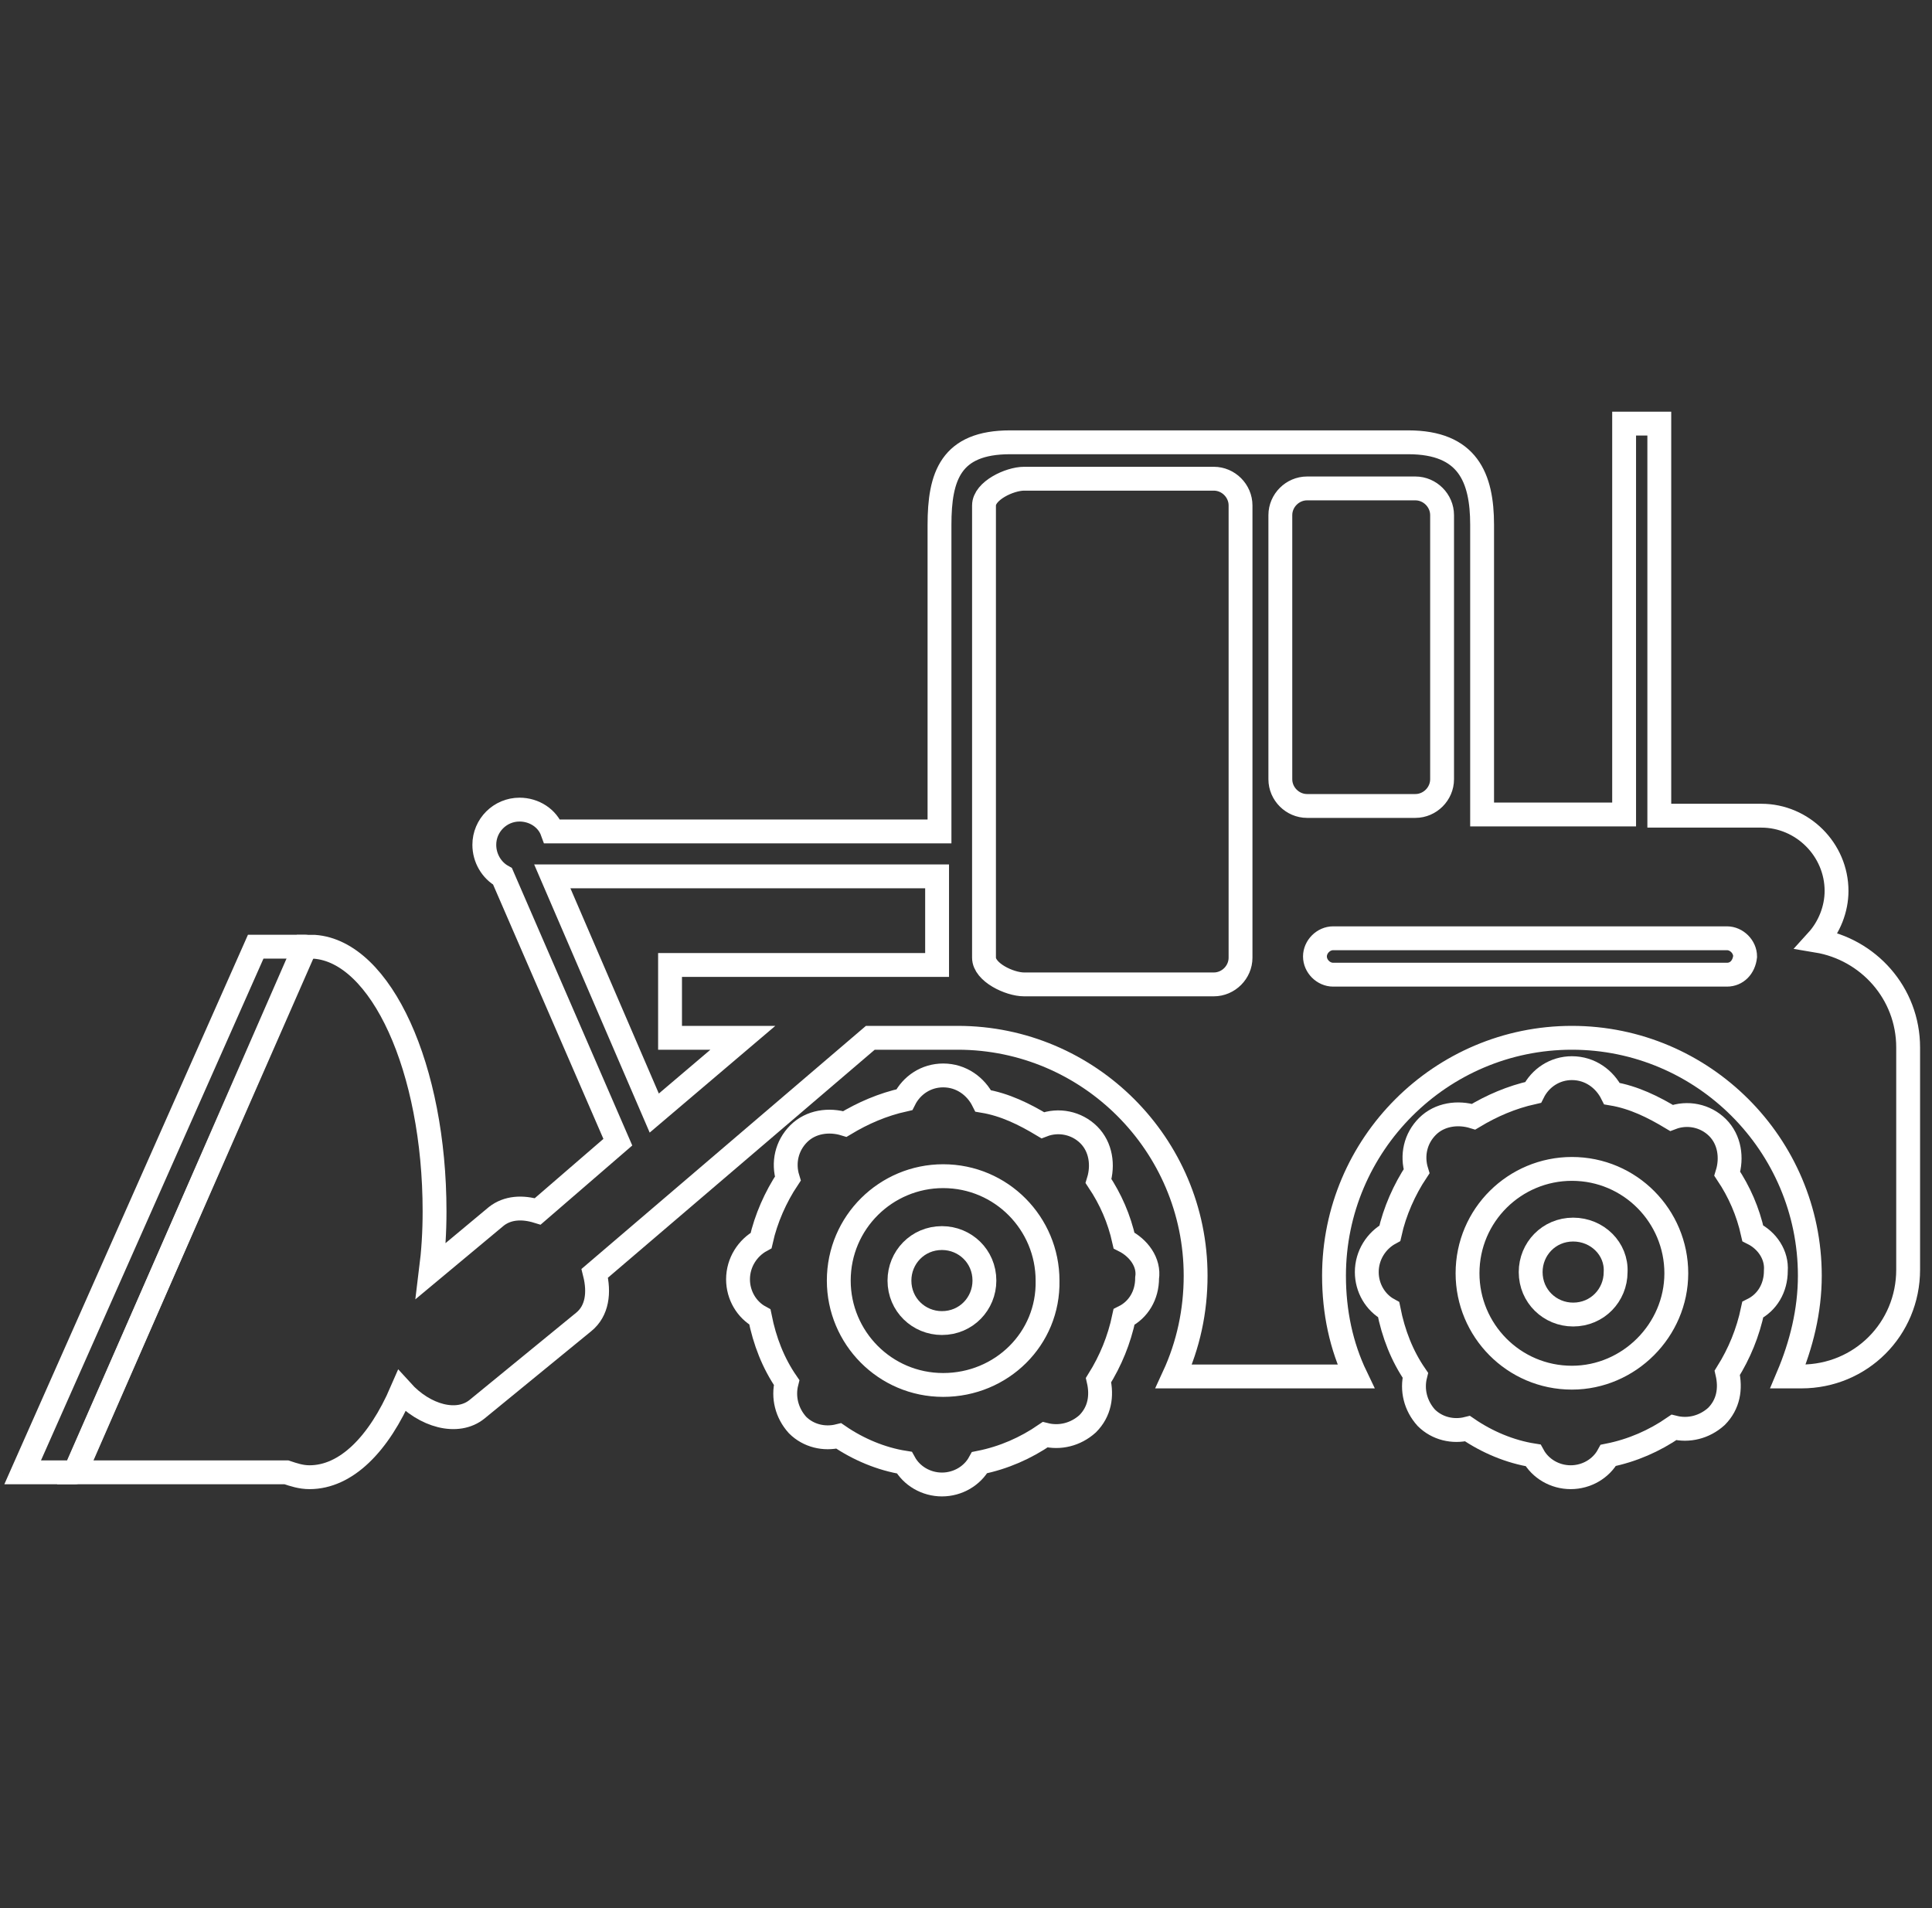
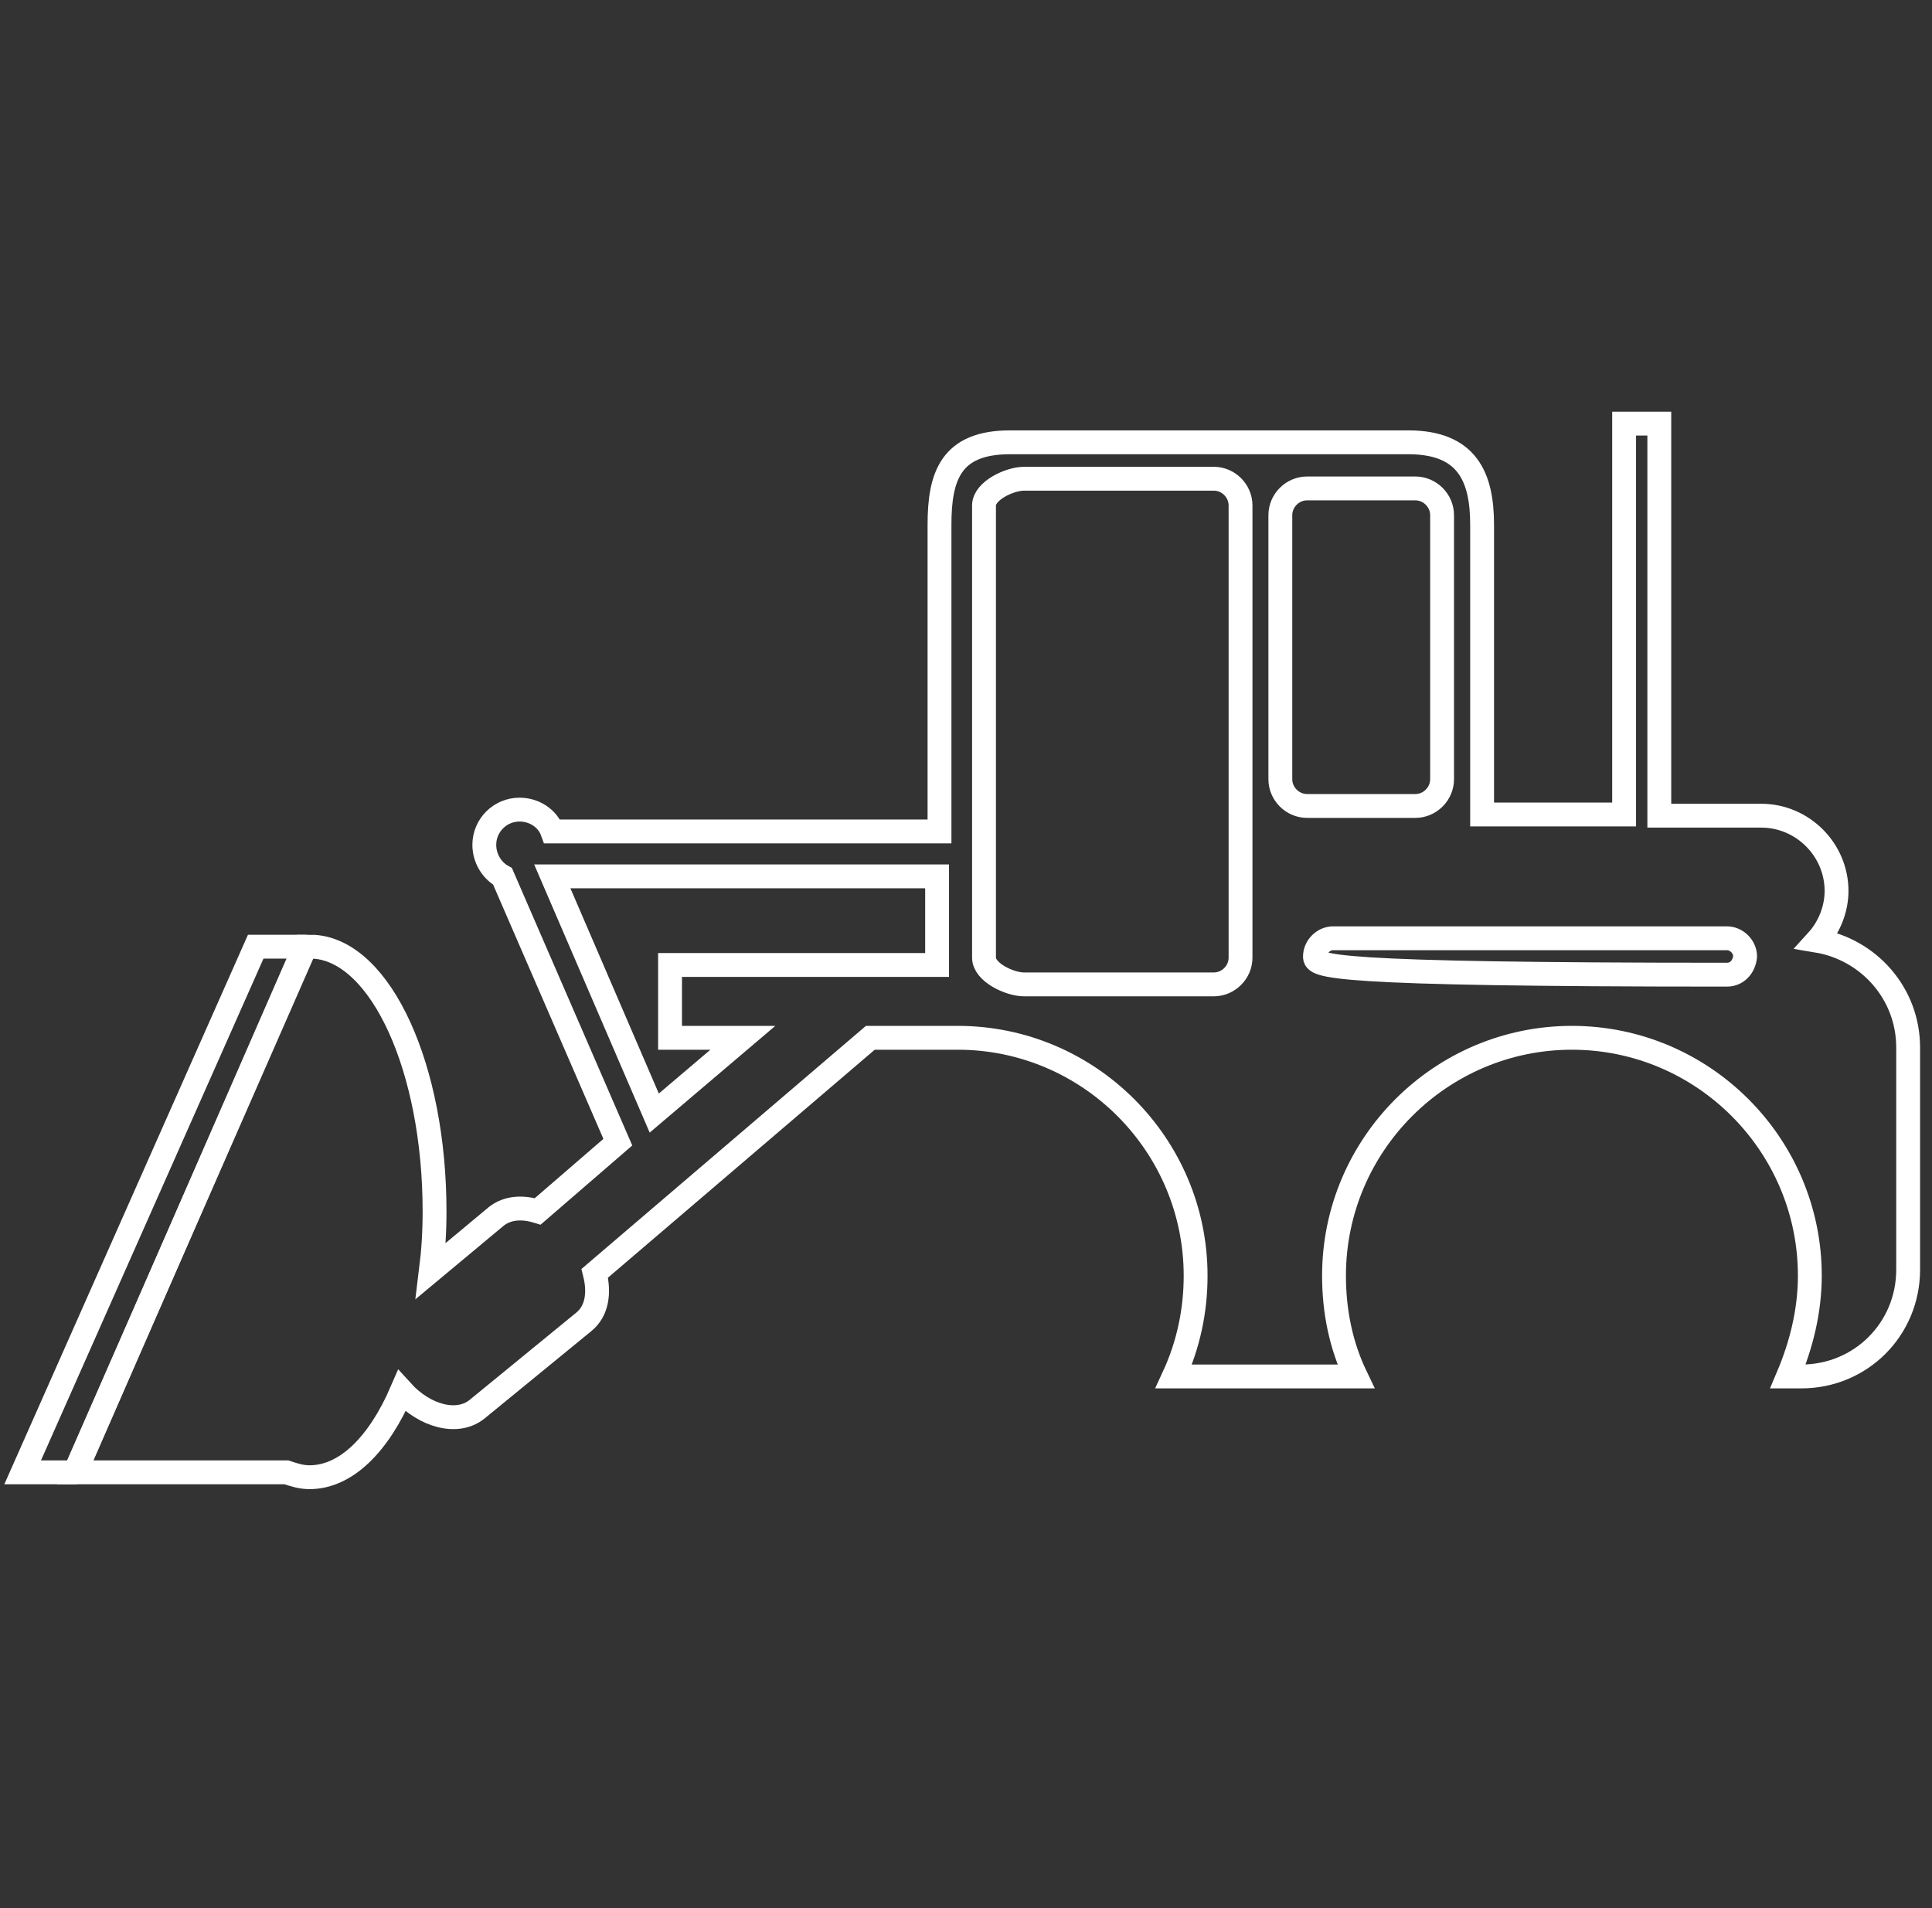
<svg xmlns="http://www.w3.org/2000/svg" width="81" height="80" viewBox="0 0 81 80" fill="none">
  <rect x="0" y="0" width="81" height="80" fill="#333333" stroke="none" />
-   <path d="M47.126 52.01C46.922 51.094 46.566 50.28 46.057 49.517C46.26 48.855 46.159 48.092 45.65 47.583C45.141 47.074 44.377 46.921 43.716 47.176C42.953 46.718 42.138 46.31 41.222 46.158C40.917 45.547 40.306 45.089 39.543 45.089C38.83 45.089 38.22 45.496 37.914 46.107C36.998 46.31 36.184 46.667 35.421 47.125C34.759 46.921 33.996 47.023 33.487 47.532C32.978 48.041 32.825 48.753 33.029 49.415C32.52 50.178 32.113 51.094 31.909 52.01C31.349 52.316 30.942 52.926 30.942 53.639C30.942 54.3 31.299 54.911 31.858 55.216C32.062 56.234 32.418 57.15 32.978 57.964C32.825 58.575 32.978 59.237 33.436 59.745C33.894 60.204 34.556 60.356 35.166 60.204C35.98 60.763 36.947 61.17 37.914 61.323C38.22 61.883 38.83 62.239 39.492 62.239C40.154 62.239 40.764 61.883 41.07 61.323C42.087 61.12 43.003 60.712 43.818 60.153C44.428 60.305 45.09 60.153 45.599 59.695C46.108 59.186 46.21 58.524 46.057 57.863C46.566 57.048 46.922 56.183 47.126 55.216C47.736 54.911 48.093 54.3 48.093 53.588C48.194 52.926 47.736 52.316 47.126 52.01ZM39.543 58.066C37.1 58.066 35.166 56.081 35.166 53.69C35.166 51.247 37.151 49.313 39.543 49.313C41.986 49.313 43.919 51.298 43.919 53.69C43.97 56.132 41.986 58.066 39.543 58.066Z" stroke="white" stroke-miterlimit="10" />
-   <path d="M39.491 51.908C38.473 51.908 37.71 52.723 37.71 53.69C37.71 54.707 38.524 55.471 39.491 55.471C40.509 55.471 41.272 54.657 41.272 53.69C41.272 52.672 40.458 51.908 39.491 51.908Z" stroke="white" stroke-miterlimit="10" />
-   <path d="M73.486 51.705C73.282 50.789 72.926 49.974 72.417 49.211C72.621 48.55 72.519 47.786 72.01 47.277C71.501 46.768 70.738 46.616 70.076 46.87C69.313 46.412 68.499 46.005 67.583 45.852C67.277 45.242 66.667 44.784 65.903 44.784C65.191 44.784 64.58 45.191 64.275 45.801C63.359 46.005 62.544 46.361 61.781 46.819C61.12 46.616 60.356 46.718 59.847 47.226C59.338 47.735 59.186 48.448 59.389 49.109C58.88 49.873 58.473 50.789 58.27 51.705C57.71 52.01 57.303 52.621 57.303 53.333C57.303 53.995 57.659 54.606 58.219 54.911C58.422 55.929 58.779 56.845 59.338 57.659C59.186 58.27 59.338 58.931 59.796 59.44C60.254 59.898 60.916 60.051 61.527 59.898C62.341 60.458 63.308 60.865 64.275 61.018C64.58 61.578 65.191 61.934 65.852 61.934C66.514 61.934 67.125 61.578 67.43 61.018C68.448 60.814 69.364 60.407 70.178 59.847C70.789 60 71.45 59.847 71.959 59.389C72.468 58.88 72.57 58.219 72.417 57.557C72.926 56.743 73.282 55.878 73.486 54.911C74.097 54.606 74.453 53.995 74.453 53.282C74.504 52.621 74.097 52.01 73.486 51.705ZM65.903 57.761C63.461 57.761 61.527 55.776 61.527 53.384C61.527 50.941 63.511 49.008 65.903 49.008C68.346 49.008 70.28 50.992 70.28 53.384C70.28 55.776 68.295 57.761 65.903 57.761Z" stroke="white" stroke-miterlimit="10" />
-   <path d="M65.955 51.552C64.937 51.552 64.174 52.366 64.174 53.333C64.174 54.351 64.988 55.114 65.955 55.114C66.973 55.114 67.736 54.3 67.736 53.333C67.787 52.366 66.973 51.552 65.955 51.552Z" stroke="white" stroke-miterlimit="10" />
-   <path d="M76.183 39.44C76.692 38.88 76.998 38.117 76.998 37.354C76.998 35.623 75.573 34.199 73.842 34.199H69.567V17.761H68.092V34.148H62.138V22.005C62.138 20.02 61.534 18.544 59.04 18.544C59.04 18.544 44.843 18.544 42.349 18.544C39.856 18.544 39.389 19.97 39.389 22.005V34.86H23.155C22.952 34.3 22.392 33.944 21.781 33.944C20.967 33.944 20.305 34.606 20.305 35.42C20.305 35.98 20.611 36.489 21.069 36.743L25.903 47.888L22.545 50.789C21.883 50.585 21.272 50.636 20.814 50.992L18.066 53.282C18.168 52.468 18.219 51.654 18.219 50.789C18.219 44.784 15.98 39.898 13.181 39.695H12.774L3.155 61.73H12.01C12.316 61.832 12.621 61.934 12.977 61.934C14.504 61.934 15.878 60.56 16.845 58.321C17.812 59.389 19.186 59.745 20 59.084L24.478 55.42C25.038 54.962 25.14 54.199 24.936 53.384L36.489 43.511H40.051C40.051 43.511 40.102 43.511 40.153 43.511C45.649 43.511 50.127 47.99 50.127 53.486C50.127 54.962 49.822 56.387 49.211 57.71H56.845C56.234 56.438 55.929 55.013 55.929 53.486C55.929 47.99 60.407 43.511 65.903 43.511C71.4 43.511 75.878 47.99 75.878 53.486C75.878 54.962 75.522 56.387 74.962 57.71H75.522C78.015 57.71 80 55.725 80 53.231V43.919C80 41.629 78.321 39.796 76.183 39.44ZM28.092 40.509V43.511H31.145L27.43 46.667L23.155 36.743C24.893 36.743 23.906 36.743 25.701 36.743H39.288V40.204C39.288 40.305 39.288 40.407 39.288 40.458H28.092V40.509ZM53.679 21.598C53.679 20.987 54.188 20.478 54.799 20.478C55.41 20.478 59.34 20.478 59.34 20.478C59.951 20.478 60.46 20.987 60.46 21.598V32.672C60.46 33.282 59.951 33.791 59.34 33.791H54.799C54.188 33.791 53.679 33.282 53.679 32.672V21.598ZM52.01 40.153C52.01 40.763 51.501 41.272 50.891 41.272H42.934C42.323 41.272 41.255 40.763 41.255 40.153C41.255 39.542 41.255 21.191 41.255 21.191C41.255 20.58 42.323 20.071 42.934 20.071C43.545 20.071 50.891 20.071 50.891 20.071C51.501 20.071 52.01 20.58 52.01 21.191V40.153ZM72.402 40.865H55.893C55.486 40.865 55.13 40.509 55.13 40.102C55.13 39.695 55.486 39.338 55.893 39.338H72.402C72.809 39.338 73.165 39.695 73.165 40.102C73.115 40.56 72.809 40.865 72.402 40.865Z" stroke="white" stroke-miterlimit="10" />
+   <path d="M76.183 39.44C76.692 38.88 76.998 38.117 76.998 37.354C76.998 35.623 75.573 34.199 73.842 34.199H69.567V17.761H68.092V34.148H62.138V22.005C62.138 20.02 61.534 18.544 59.04 18.544C59.04 18.544 44.843 18.544 42.349 18.544C39.856 18.544 39.389 19.97 39.389 22.005V34.86H23.155C22.952 34.3 22.392 33.944 21.781 33.944C20.967 33.944 20.305 34.606 20.305 35.42C20.305 35.98 20.611 36.489 21.069 36.743L25.903 47.888L22.545 50.789C21.883 50.585 21.272 50.636 20.814 50.992L18.066 53.282C18.168 52.468 18.219 51.654 18.219 50.789C18.219 44.784 15.98 39.898 13.181 39.695H12.774L3.155 61.73H12.01C12.316 61.832 12.621 61.934 12.977 61.934C14.504 61.934 15.878 60.56 16.845 58.321C17.812 59.389 19.186 59.745 20 59.084L24.478 55.42C25.038 54.962 25.14 54.199 24.936 53.384L36.489 43.511H40.051C40.051 43.511 40.102 43.511 40.153 43.511C45.649 43.511 50.127 47.99 50.127 53.486C50.127 54.962 49.822 56.387 49.211 57.71H56.845C56.234 56.438 55.929 55.013 55.929 53.486C55.929 47.99 60.407 43.511 65.903 43.511C71.4 43.511 75.878 47.99 75.878 53.486C75.878 54.962 75.522 56.387 74.962 57.71H75.522C78.015 57.71 80 55.725 80 53.231V43.919C80 41.629 78.321 39.796 76.183 39.44ZM28.092 40.509V43.511H31.145L27.43 46.667L23.155 36.743C24.893 36.743 23.906 36.743 25.701 36.743H39.288V40.204C39.288 40.305 39.288 40.407 39.288 40.458H28.092V40.509ZM53.679 21.598C53.679 20.987 54.188 20.478 54.799 20.478C55.41 20.478 59.34 20.478 59.34 20.478C59.951 20.478 60.46 20.987 60.46 21.598V32.672C60.46 33.282 59.951 33.791 59.34 33.791H54.799C54.188 33.791 53.679 33.282 53.679 32.672V21.598ZM52.01 40.153C52.01 40.763 51.501 41.272 50.891 41.272H42.934C42.323 41.272 41.255 40.763 41.255 40.153C41.255 39.542 41.255 21.191 41.255 21.191C41.255 20.58 42.323 20.071 42.934 20.071C43.545 20.071 50.891 20.071 50.891 20.071C51.501 20.071 52.01 20.58 52.01 21.191V40.153ZM72.402 40.865C55.486 40.865 55.13 40.509 55.13 40.102C55.13 39.695 55.486 39.338 55.893 39.338H72.402C72.809 39.338 73.165 39.695 73.165 40.102C73.115 40.56 72.809 40.865 72.402 40.865Z" stroke="white" stroke-miterlimit="10" />
  <path d="M10.721 39.692V39.192H10.395L10.264 39.489L10.721 39.692ZM0.95 61.73L0.493 61.527L0.182 62.23H0.95V61.73ZM3.139 61.73V62.23C3.337 62.23 3.517 62.112 3.597 61.931L3.139 61.73ZM12.807 39.692L13.265 39.893C13.333 39.738 13.318 39.56 13.226 39.418C13.133 39.277 12.976 39.192 12.807 39.192V39.692ZM10.264 39.489L0.493 61.527L1.407 61.932L11.178 39.894L10.264 39.489ZM3.597 61.931L13.265 39.893L12.349 39.491L2.681 61.529L3.597 61.931ZM12.807 39.192H10.721V40.192H12.807V39.192ZM0.95 62.23H2.045V61.23H0.95V62.23ZM2.045 62.23H3.139V61.23H2.045V62.23Z" fill="white" />
</svg>